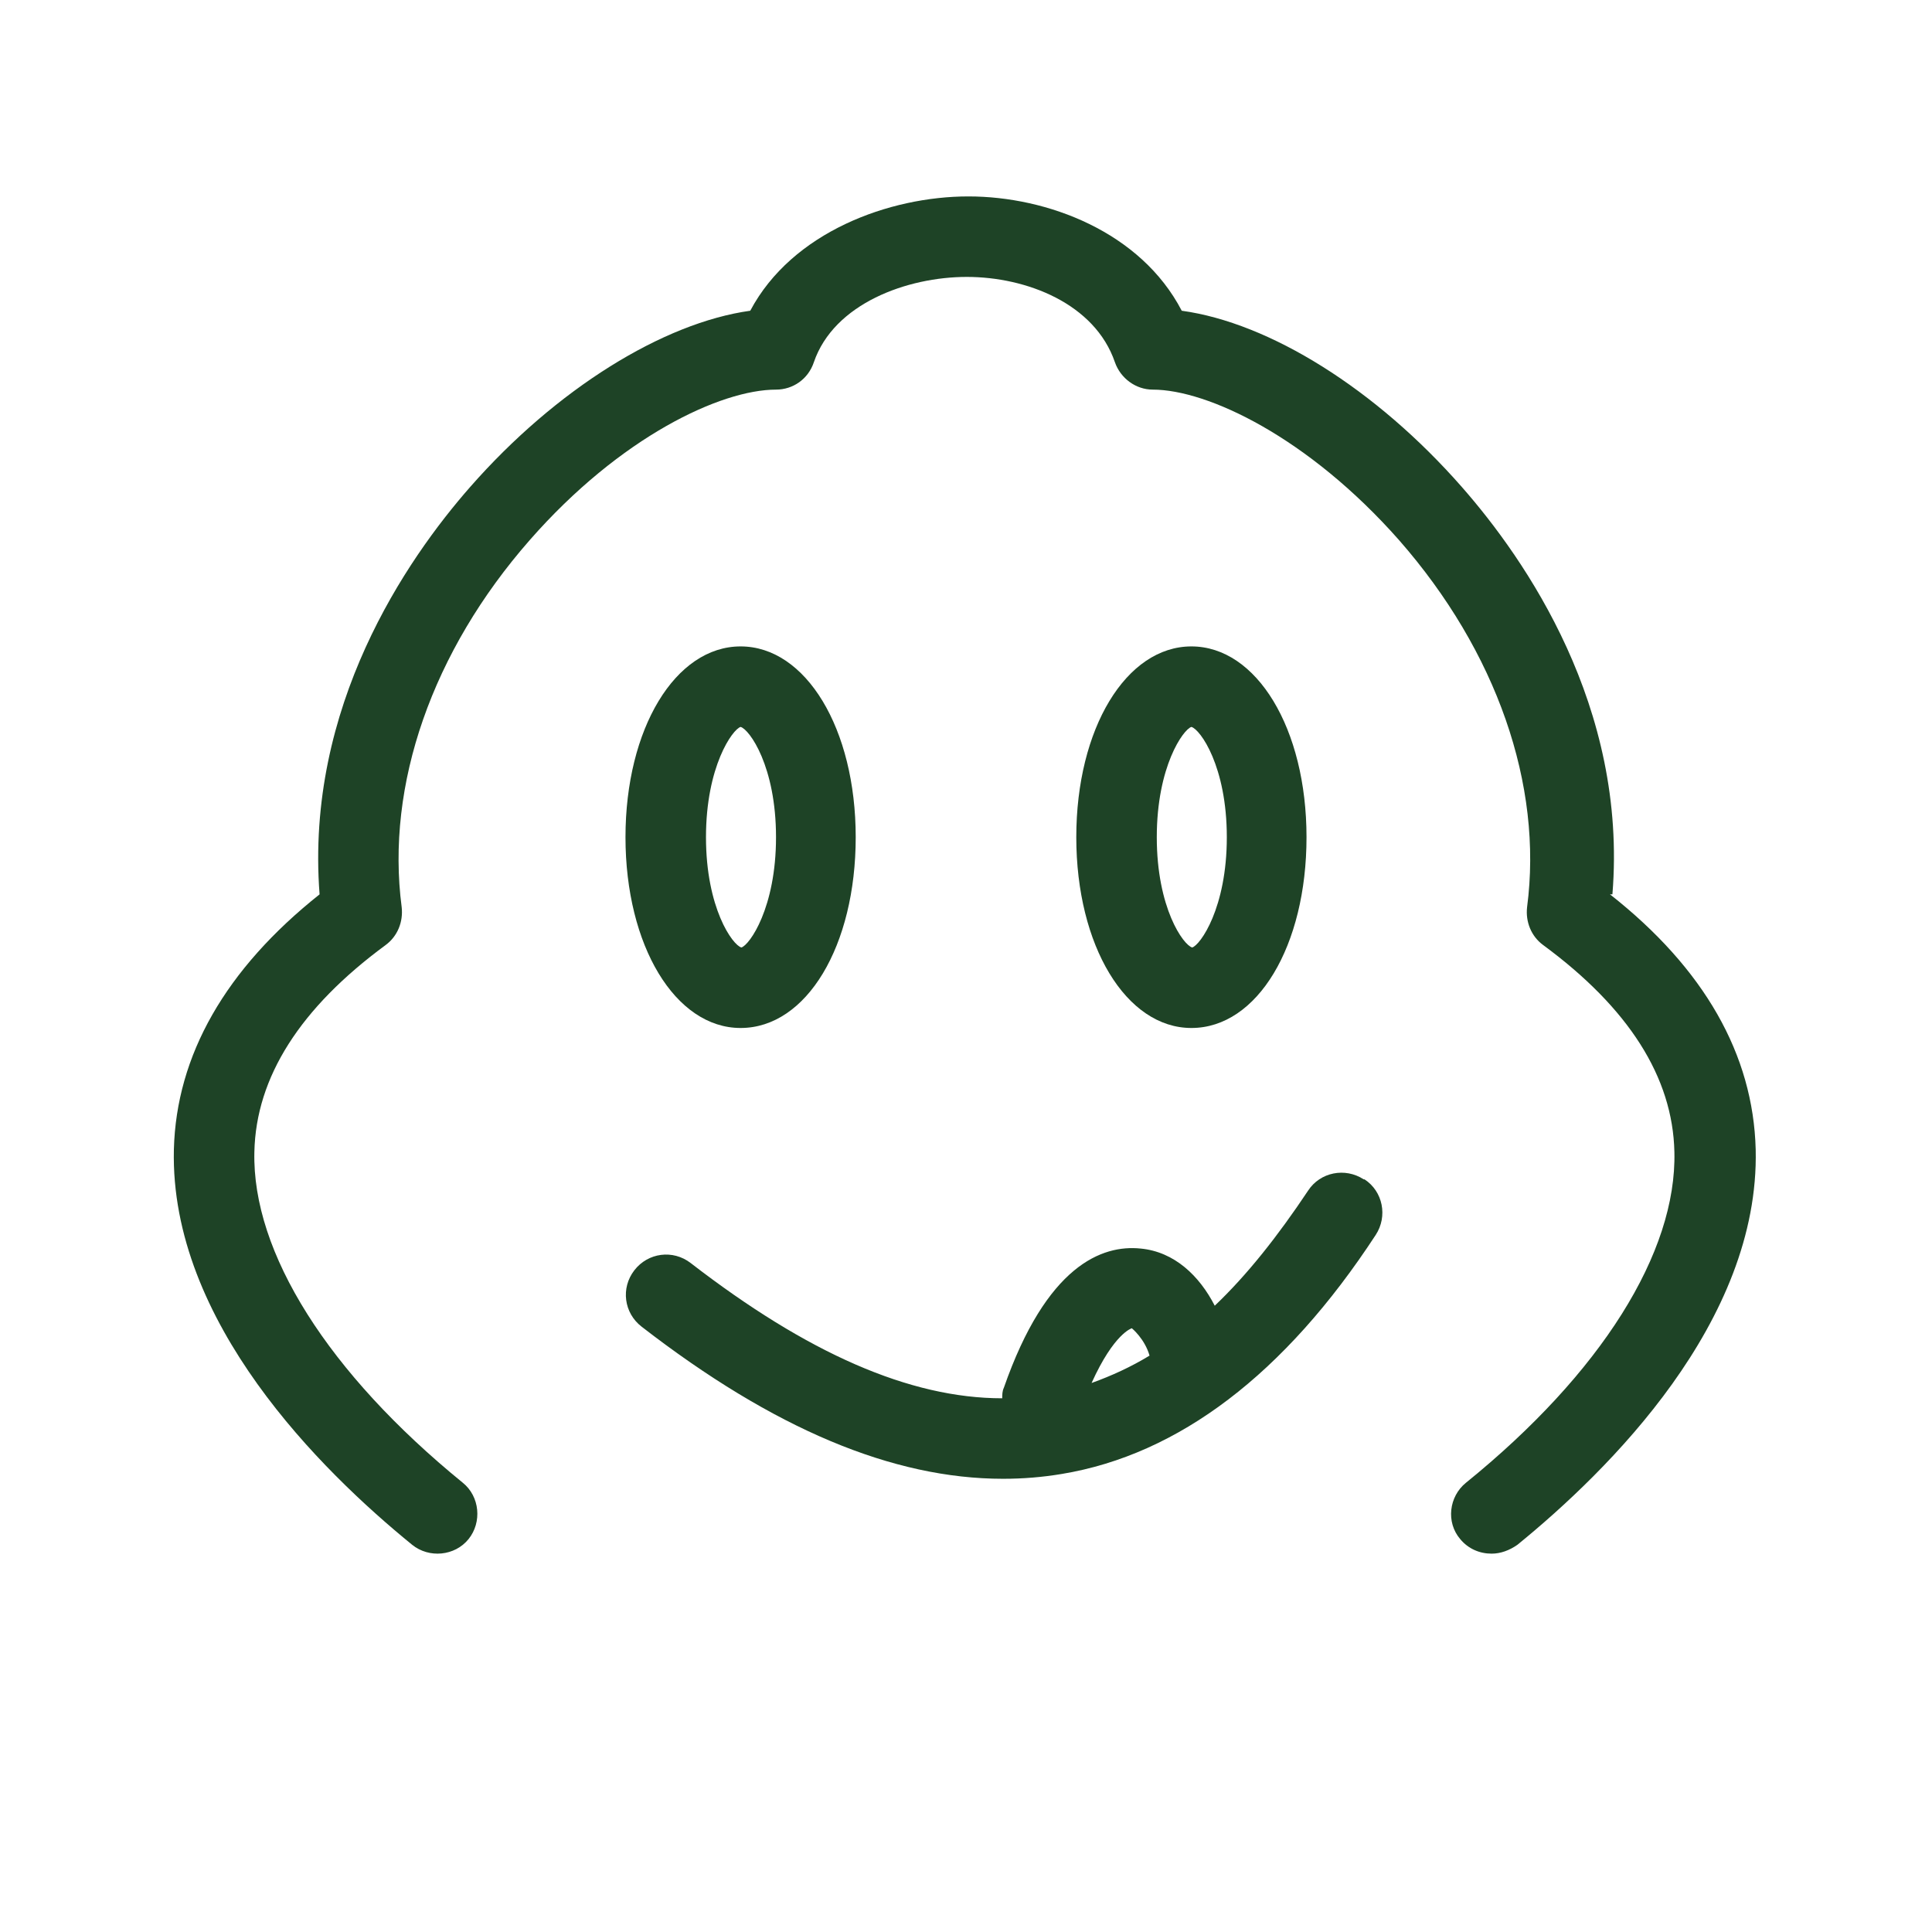
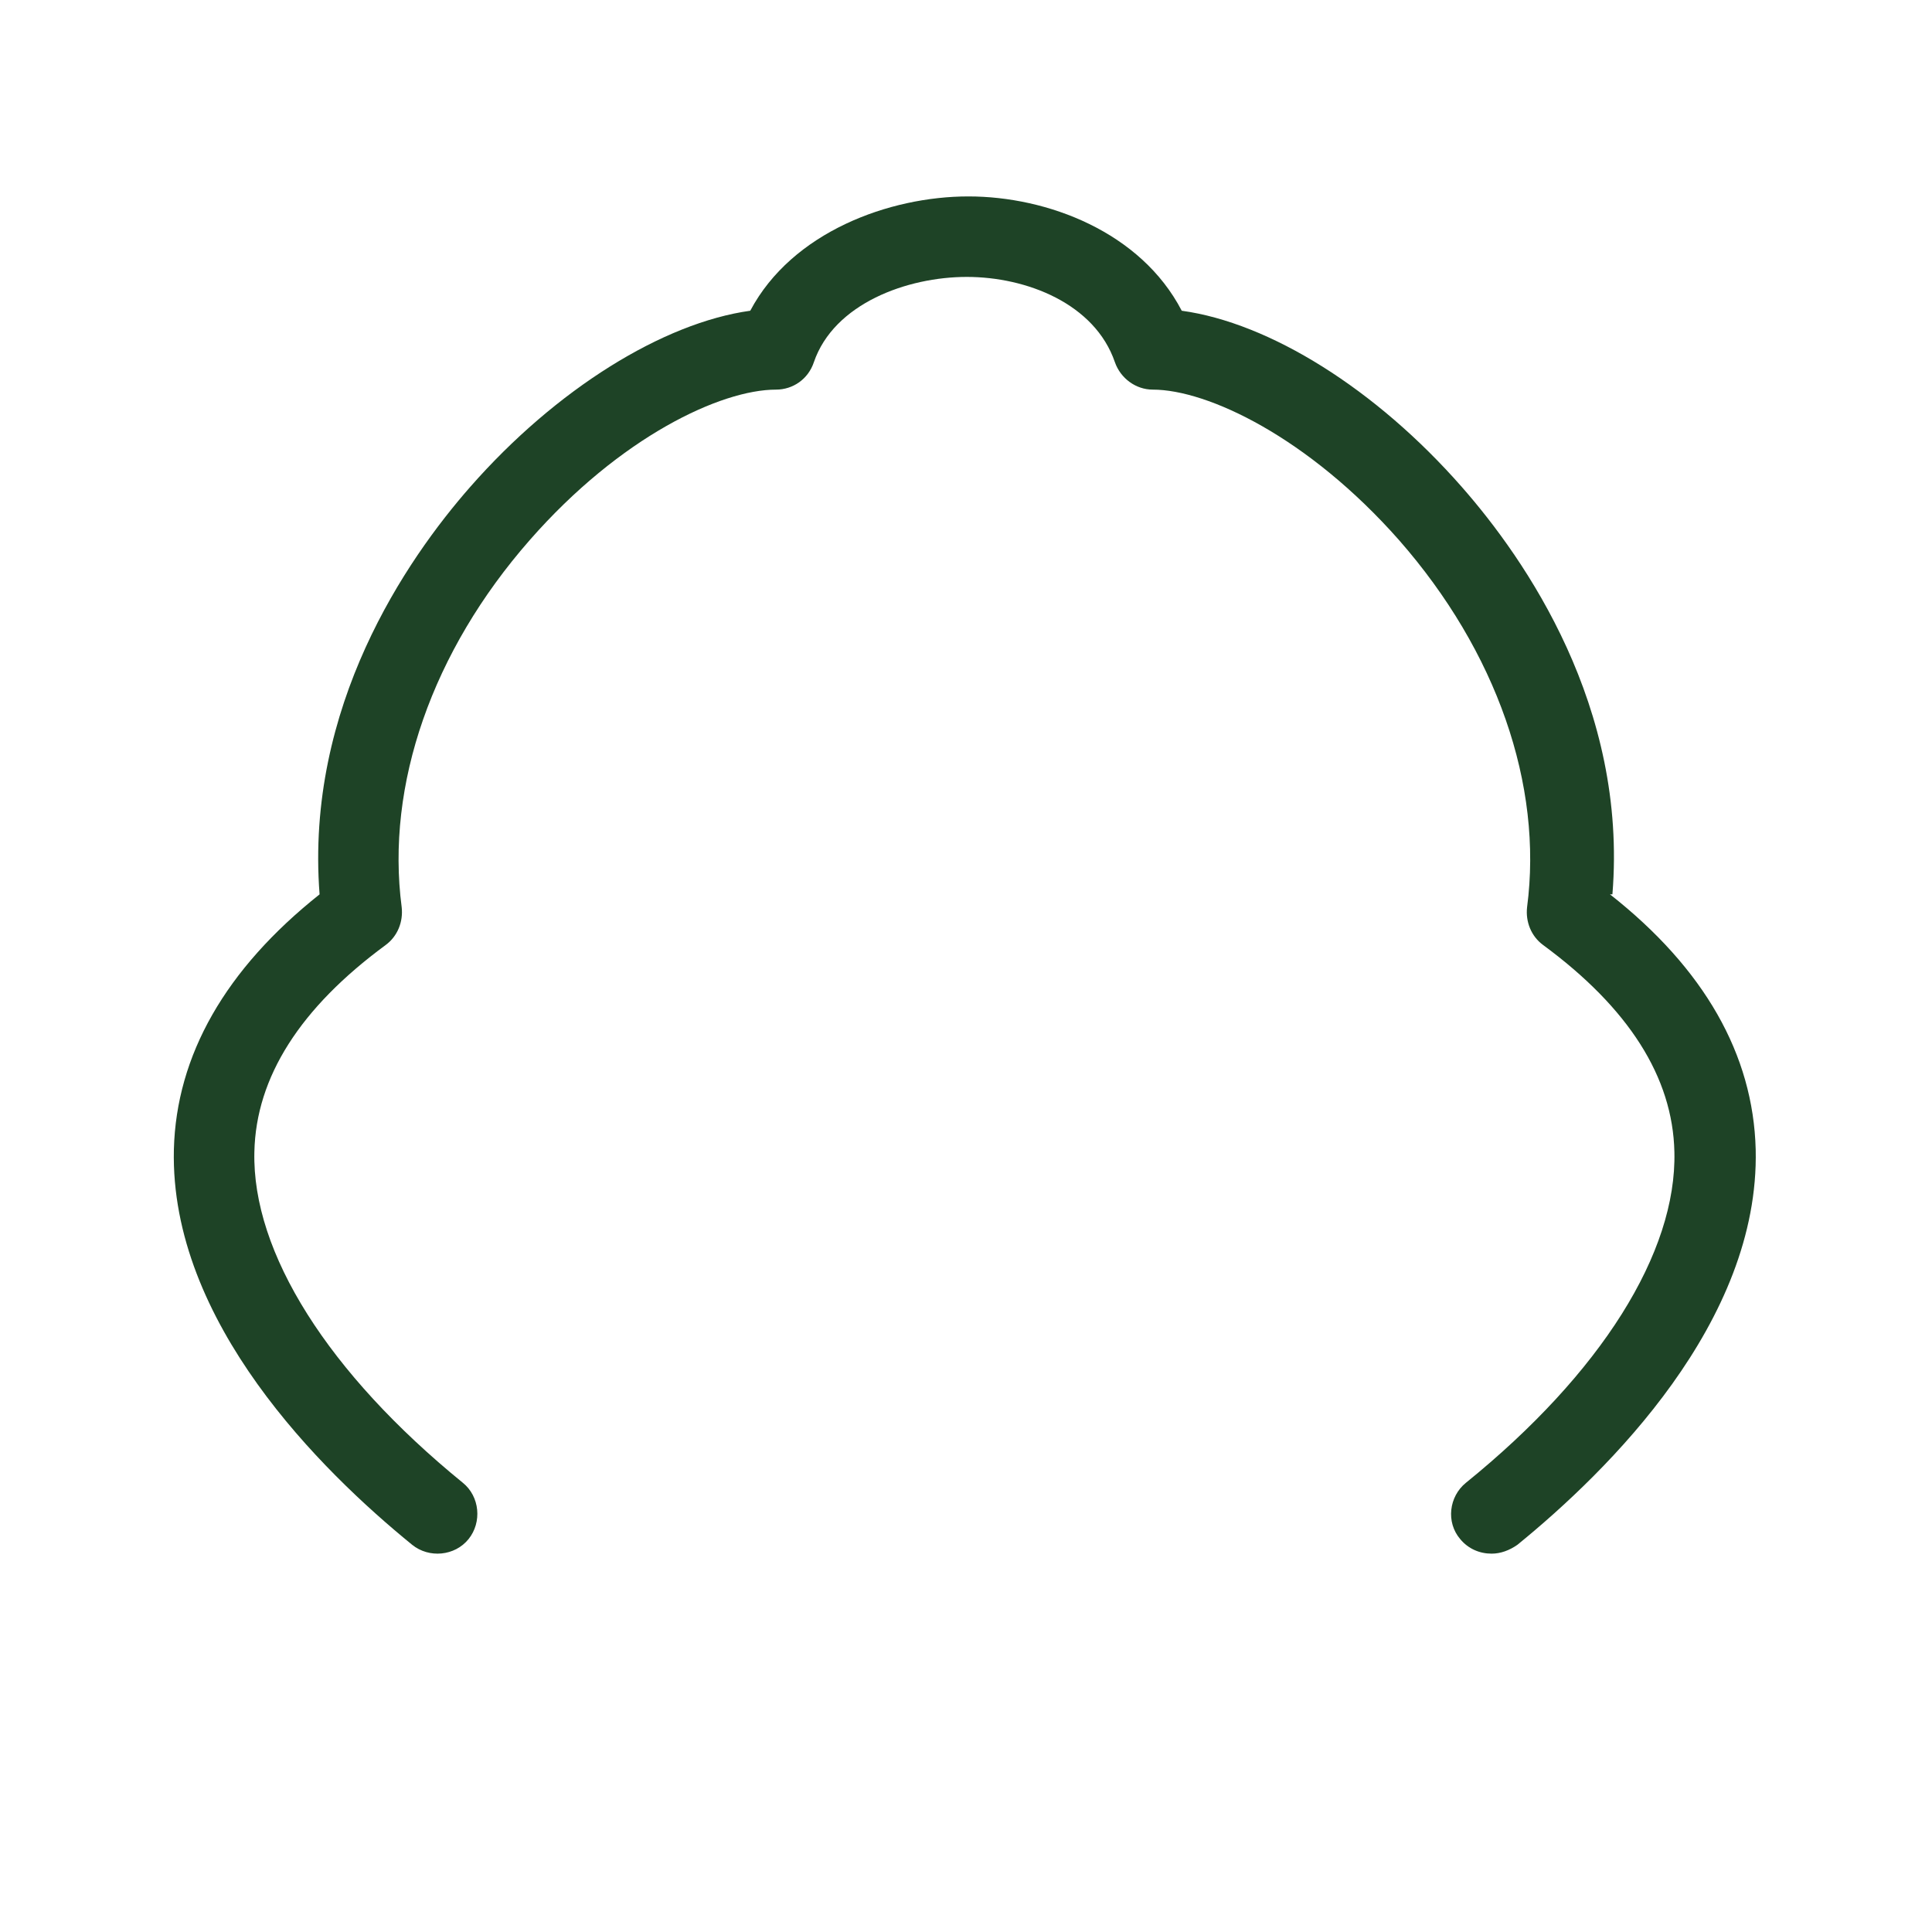
<svg xmlns="http://www.w3.org/2000/svg" id="Layer_2" data-name="Layer 2" viewBox="0 0 24 24">
  <defs>
    <style>
      .cls-1 {
        fill: none;
      }

      .cls-2 {
        fill: #1e4326;
      }
    </style>
  </defs>
  <g id="Layer_1-2" data-name="Layer 1">
-     <rect class="cls-1" width="24" height="24" />
    <g>
      <path class="cls-2" d="M20.03,11.11c.19-2.33-1.08-4.16-1.87-5.06-1.07-1.22-2.39-2.04-3.48-2.19-.51-.98-1.67-1.42-2.65-1.42s-2.19.44-2.71,1.42c-1.08.15-2.41.97-3.48,2.19-.79.9-2.05,2.73-1.87,5.06-1.17.93-1.78,2-1.81,3.17-.05,2.14,1.83,3.99,2.96,4.91.21.17.53.14.7-.07.17-.21.14-.53-.07-.7-1.67-1.36-2.62-2.86-2.59-4.11.02-.93.57-1.79,1.63-2.57.15-.11.22-.29.2-.47-.2-1.52.38-3.18,1.59-4.56,1.13-1.29,2.38-1.87,3.06-1.87.21,0,.4-.13.47-.34.25-.73,1.16-1.06,1.9-1.06s1.59.33,1.84,1.06c.07.2.26.34.47.34.68,0,1.93.59,3.06,1.87,1.21,1.38,1.79,3.04,1.59,4.56-.02.18.05.36.2.47,1.06.78,1.61,1.64,1.63,2.57.03,1.25-.91,2.75-2.59,4.11-.21.17-.25.49-.07.7.1.12.24.18.39.18.11,0,.22-.04.32-.11,1.13-.92,3.01-2.77,2.96-4.91-.03-1.18-.64-2.25-1.81-3.17Z" />
-       <path class="cls-2" d="M9.2,12.77c.82,0,1.43-1.02,1.43-2.37s-.62-2.37-1.43-2.37-1.43,1.02-1.43,2.37.62,2.37,1.43,2.37ZM9.2,9.03c.11.03.44.49.44,1.37s-.33,1.34-.43,1.37c-.11-.03-.44-.49-.44-1.37s.33-1.34.43-1.37Z" />
-       <path class="cls-2" d="M14.8,12.77c.82,0,1.43-1.02,1.43-2.37s-.62-2.37-1.43-2.37-1.43,1.02-1.43,2.37.62,2.37,1.43,2.37ZM14.8,9.03c.11.03.44.49.44,1.37s-.33,1.34-.43,1.37c-.11-.03-.44-.49-.44-1.37s.33-1.34.43-1.37Z" />
-       <path class="cls-2" d="M16.94,14.65c-.23-.15-.54-.09-.69.14-.38.57-.76,1.05-1.16,1.43-.19-.37-.5-.67-.92-.71-.48-.05-1.17.21-1.7,1.73-.02.04-.02.09-.02.13-1.15,0-2.42-.56-3.87-1.68-.22-.17-.53-.13-.7.09-.17.22-.13.53.09.7,1.64,1.27,3.12,1.89,4.49,1.89.25,0,.49-.02.73-.06,1.45-.24,2.77-1.24,3.9-2.97.15-.23.09-.54-.14-.69ZM14.06,16.5s.16.13.22.34c-.23.14-.47.25-.72.34.28-.62.5-.68.5-.68Z" />
    </g>
  </g>
</svg>